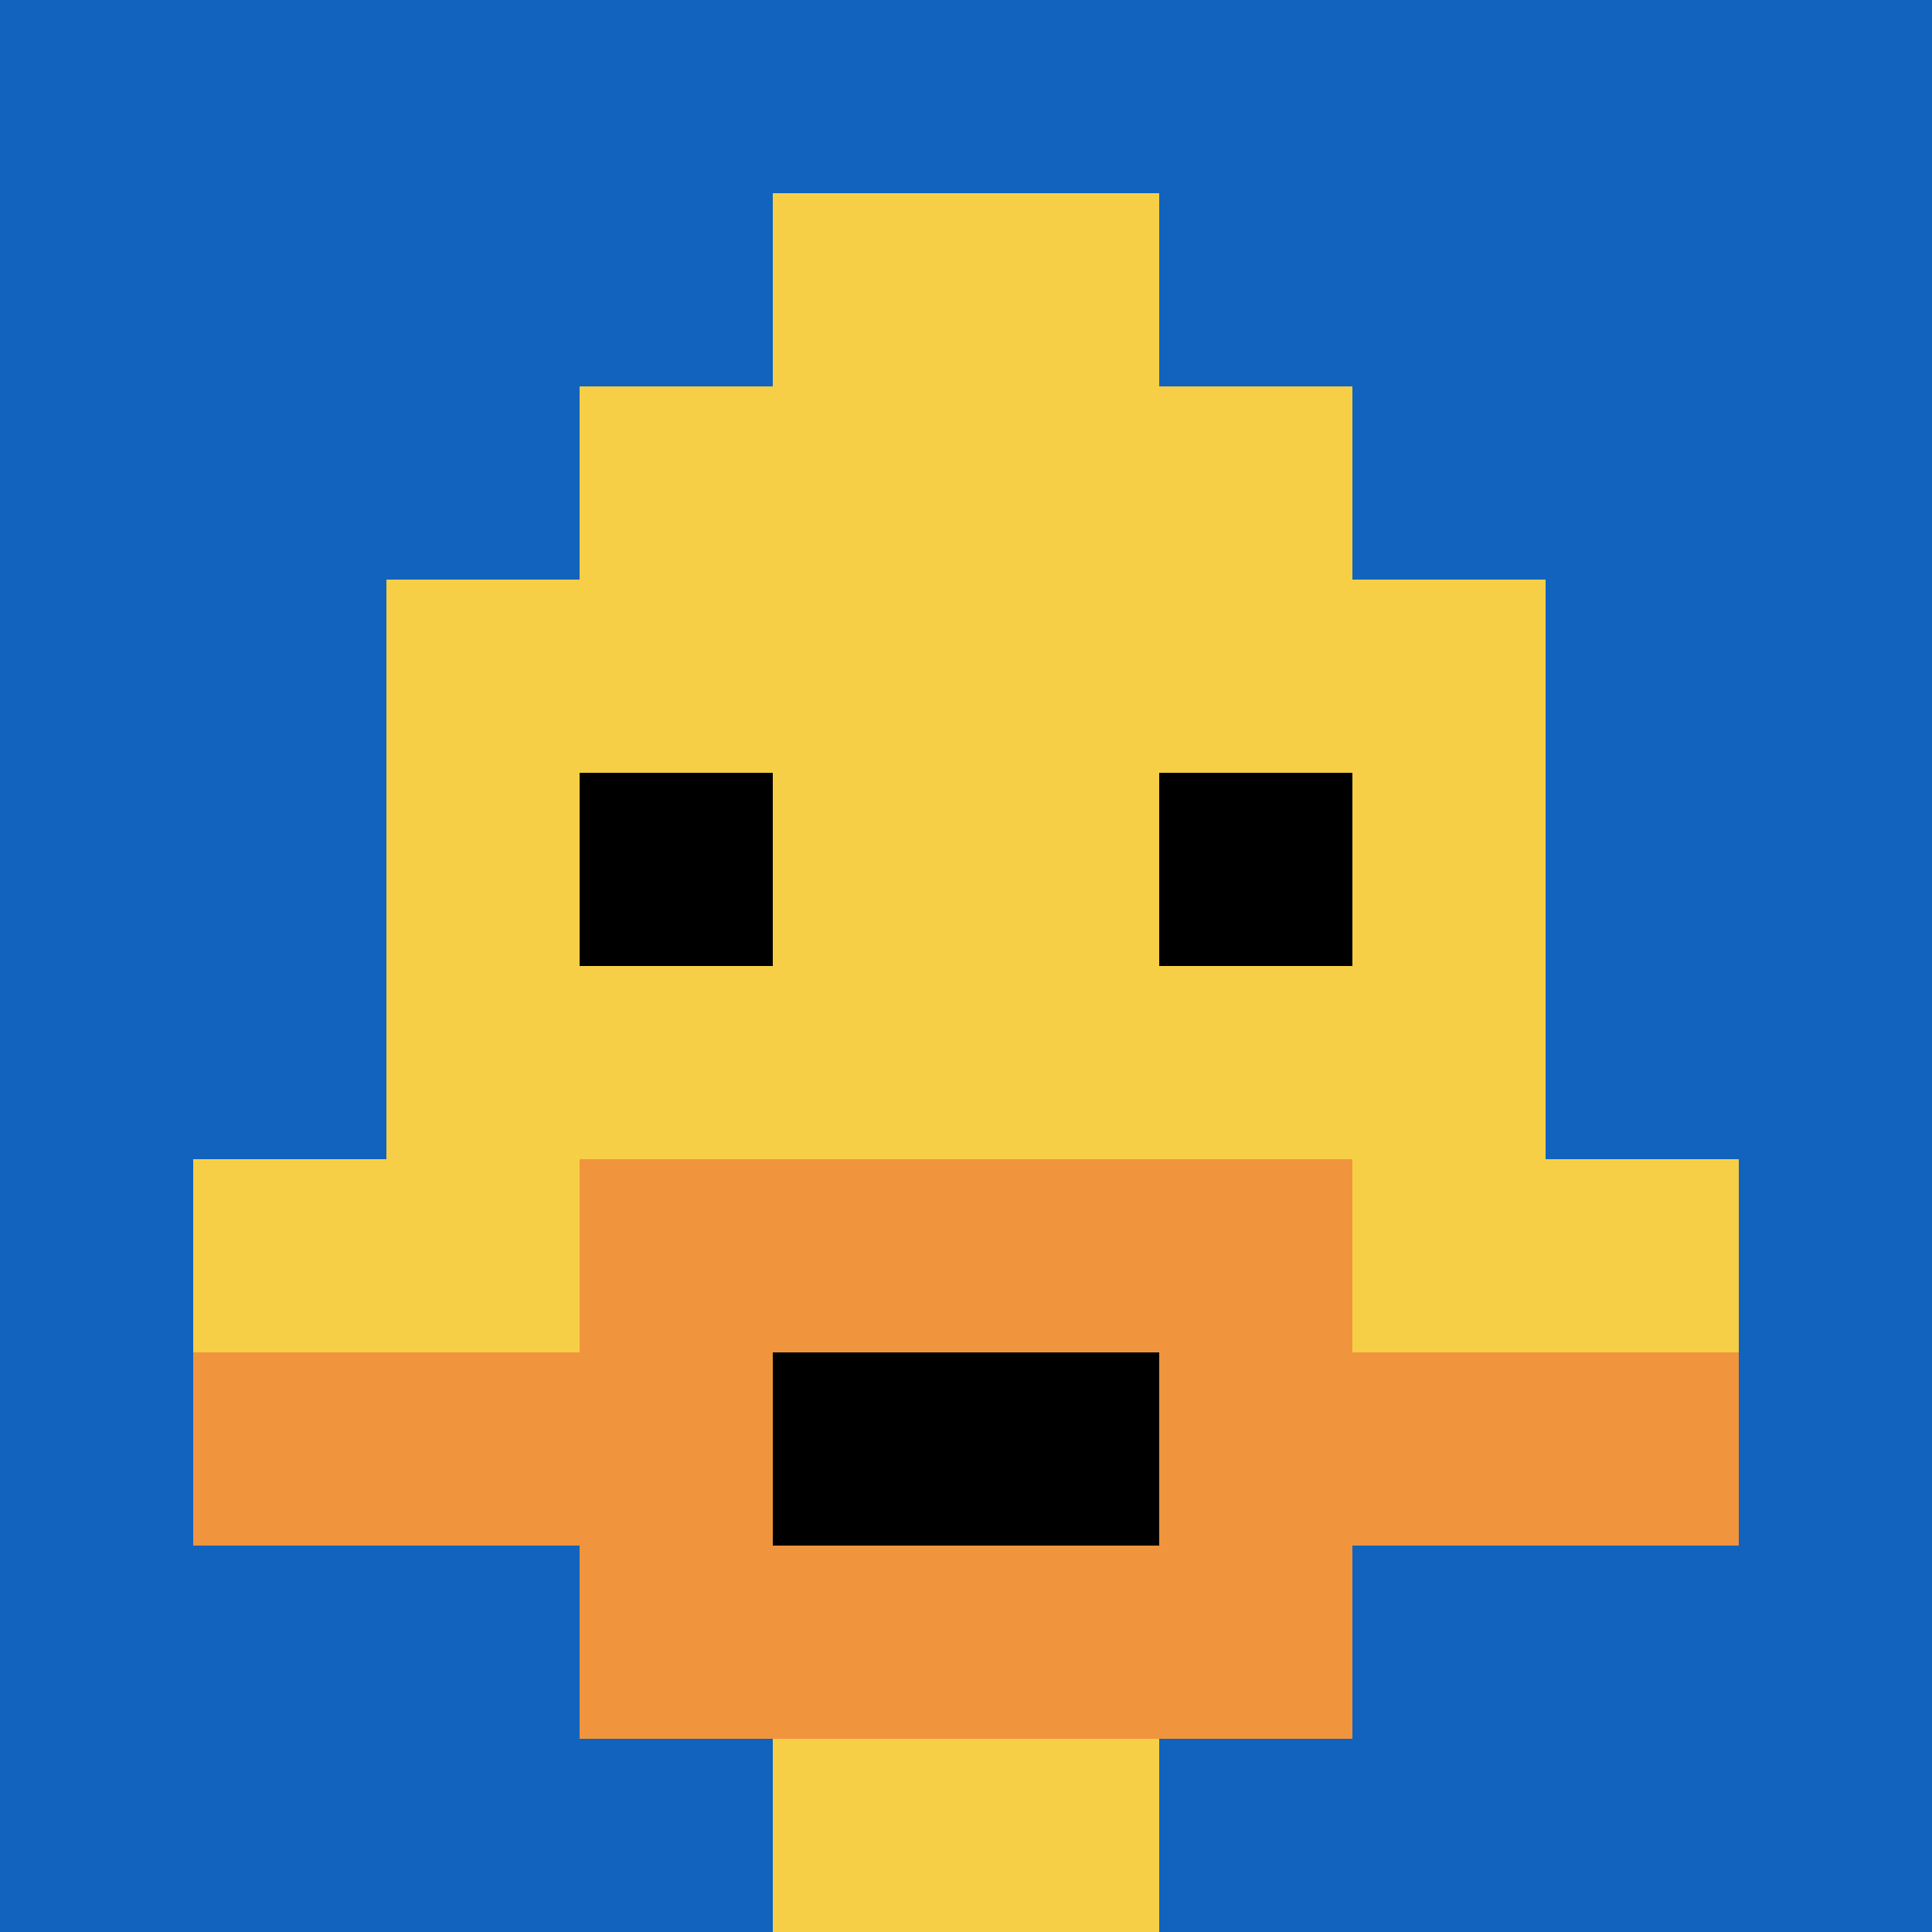
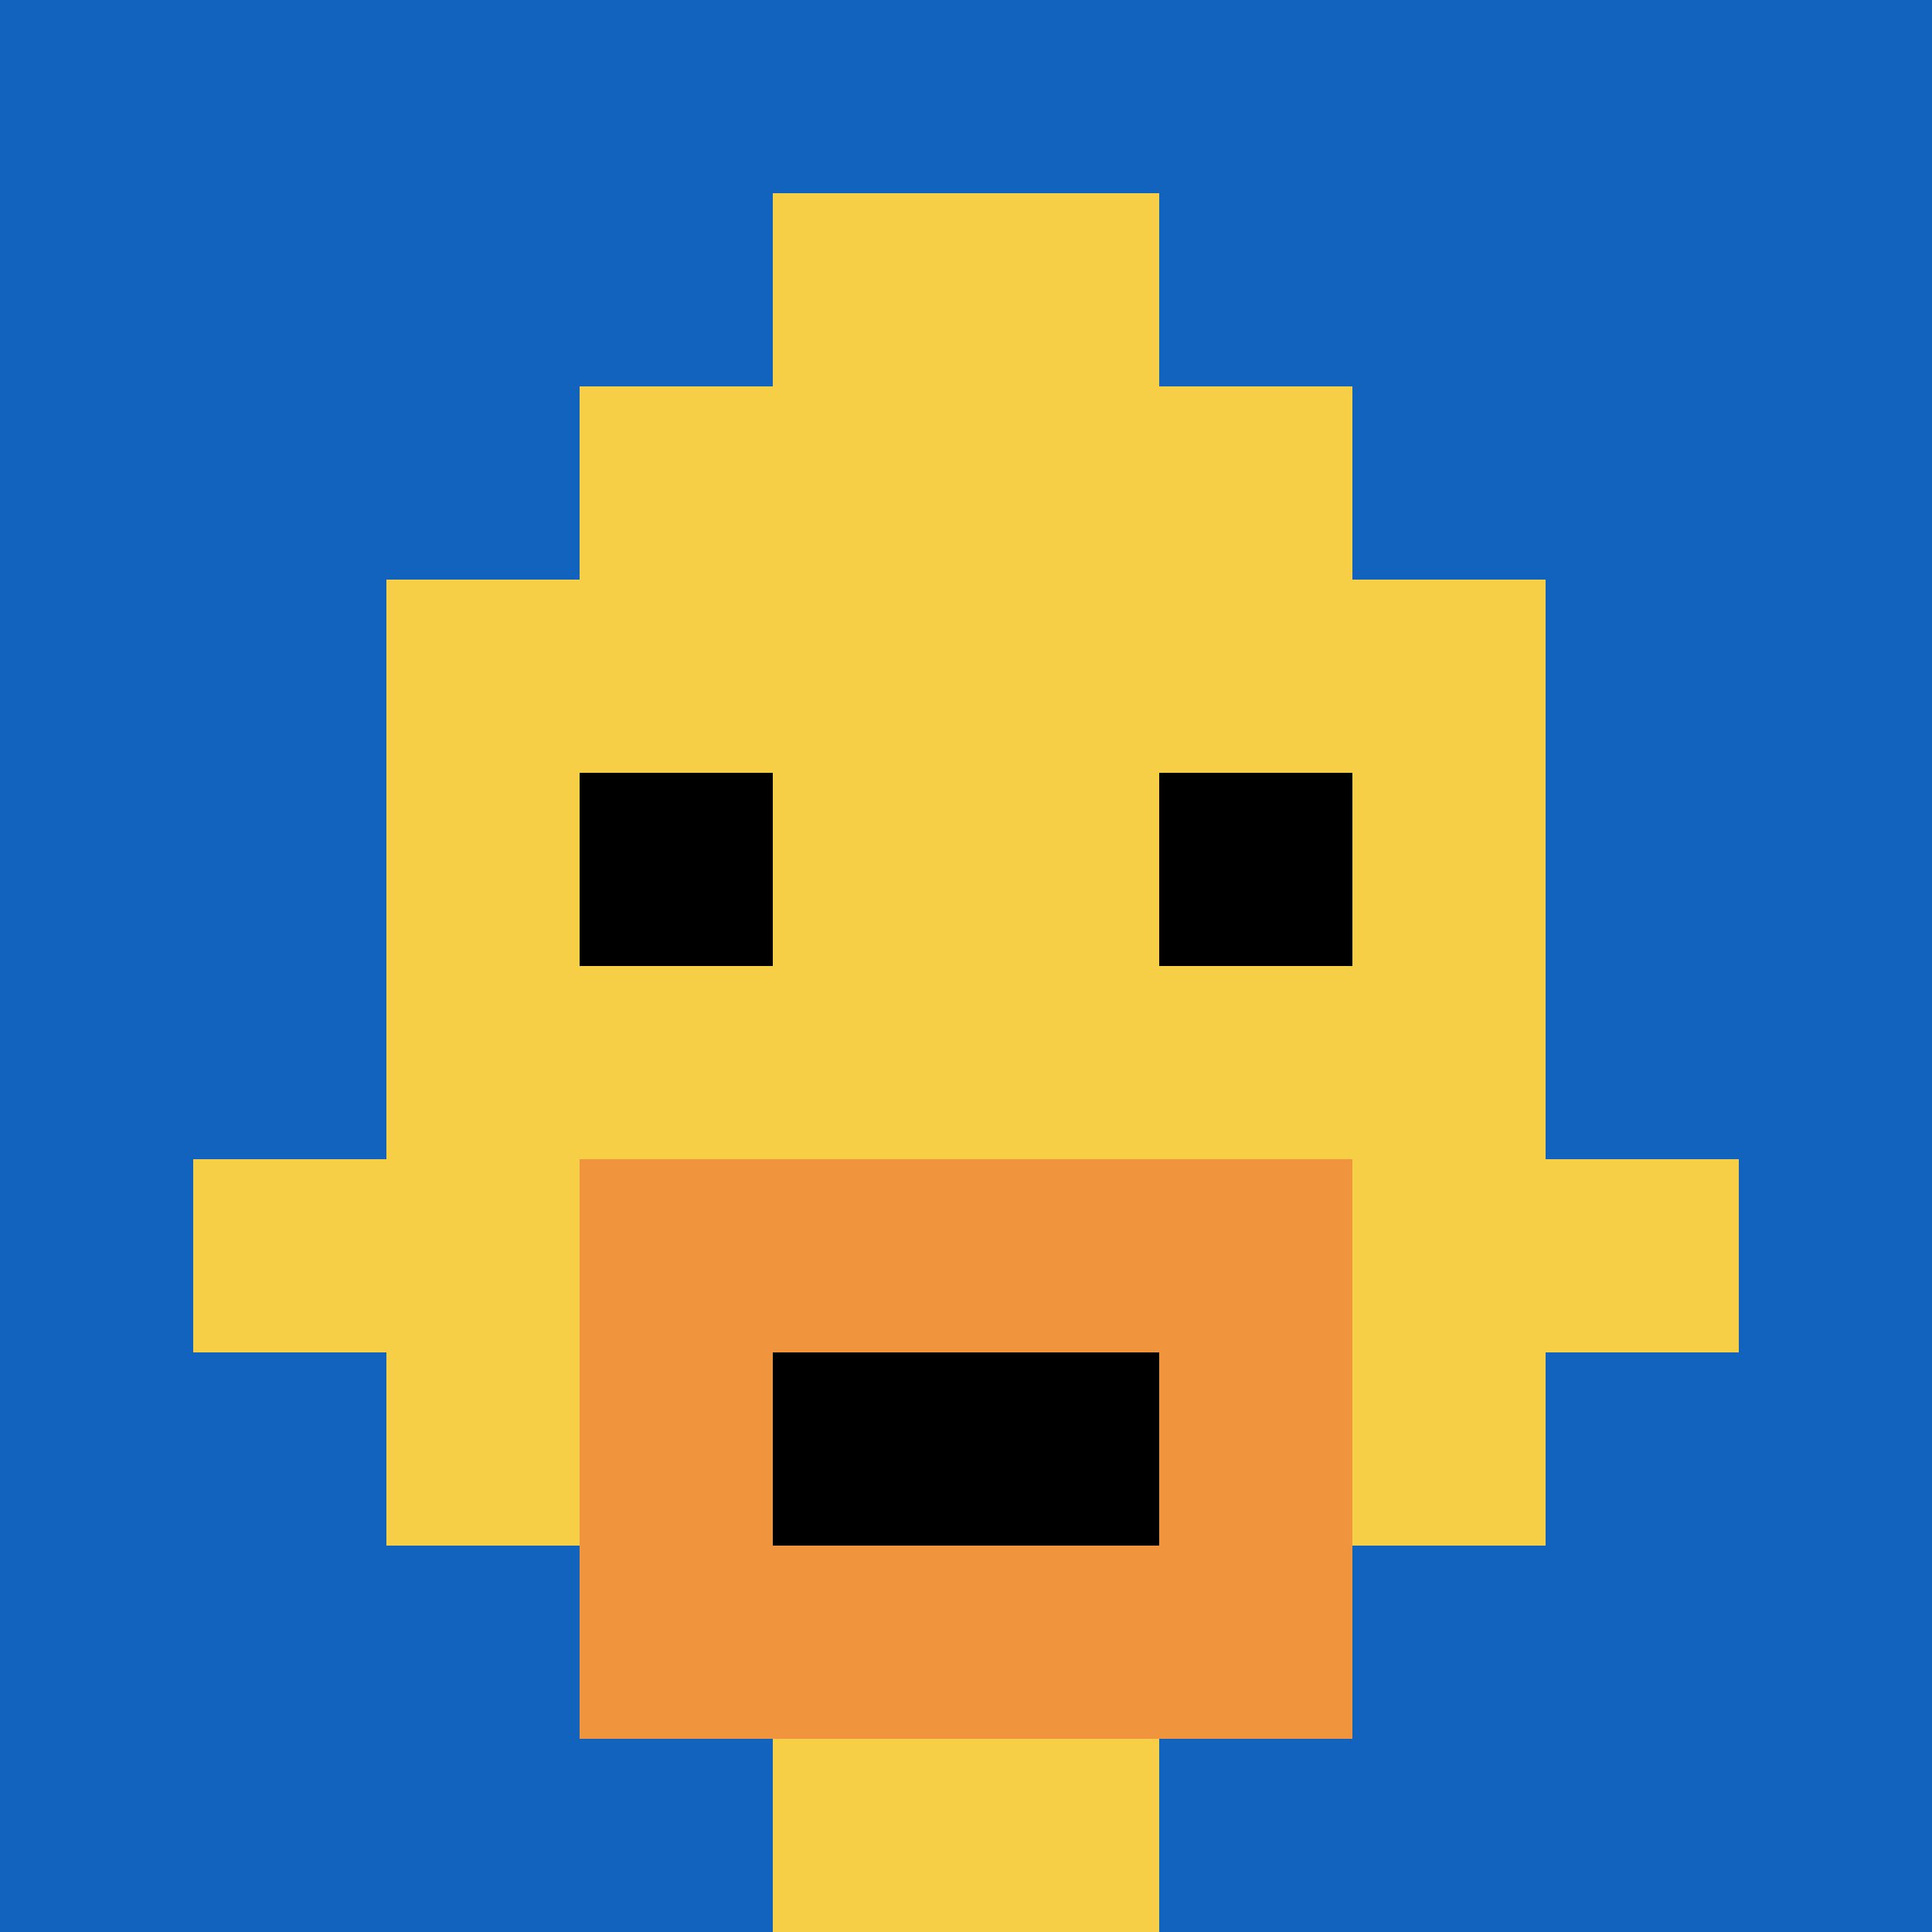
<svg xmlns="http://www.w3.org/2000/svg" version="1.1" width="978" height="978">
  <title>'goose-pfp-21935' by Dmitri Cherniak</title>
  <desc>seed=21935
backgroundColor=#ffffff
padding=20
innerPadding=0
timeout=500
dimension=1
border=false
Save=function(){return n.handleSave()}
frame=273

Rendered at Sun Sep 15 2024 20:28:20 GMT+0800 (中国标准时间)
Generated in &lt;1ms
</desc>
  <defs />
  <rect width="100%" height="100%" fill="#ffffff" />
  <g>
    <g id="0-0">
      <rect x="0" y="0" height="978" width="978" fill="#1263BD" uia-uid="0|1" />
      <g>
        <rect id="0-0-3-2-4-7" x="293.4" y="195.6" width="391.2" height="684.6" fill="#F7CF46" />
        <rect id="0-0-2-3-6-5" x="195.6" y="293.4" width="586.8" height="489" fill="#F7CF46" />
        <rect id="0-0-4-8-2-2" x="391.2" y="782.4" width="195.6" height="195.6" fill="#F7CF46" />
        <rect id="0-0-1-6-8-1" x="97.8" y="586.8" width="782.4" height="97.8" fill="#F7CF46" />
-         <rect id="0-0-1-7-8-1" x="97.8" y="684.6" width="782.4" height="97.8" fill="#F0943E" />
        <rect id="0-0-3-6-4-3" x="293.4" y="586.8" width="391.2" height="293.4" fill="#F0943E" />
        <rect id="0-0-4-7-2-1" x="391.2" y="684.6" width="195.6" height="97.8" fill="#000000" />
        <rect id="0-0-3-4-1-1" x="293.4" y="391.2" width="97.8" height="97.8" fill="#000000" />
        <rect id="0-0-6-4-1-1" x="586.8" y="391.2" width="97.8" height="97.8" fill="#000000" />
        <rect id="0-0-4-1-2-2" x="391.2" y="97.8" width="195.6" height="195.6" fill="#F7CF46" />
      </g>
      <rect x="0" y="0" stroke="white" stroke-width="0" height="978" width="978" fill="none" />
    </g>
  </g>
</svg>